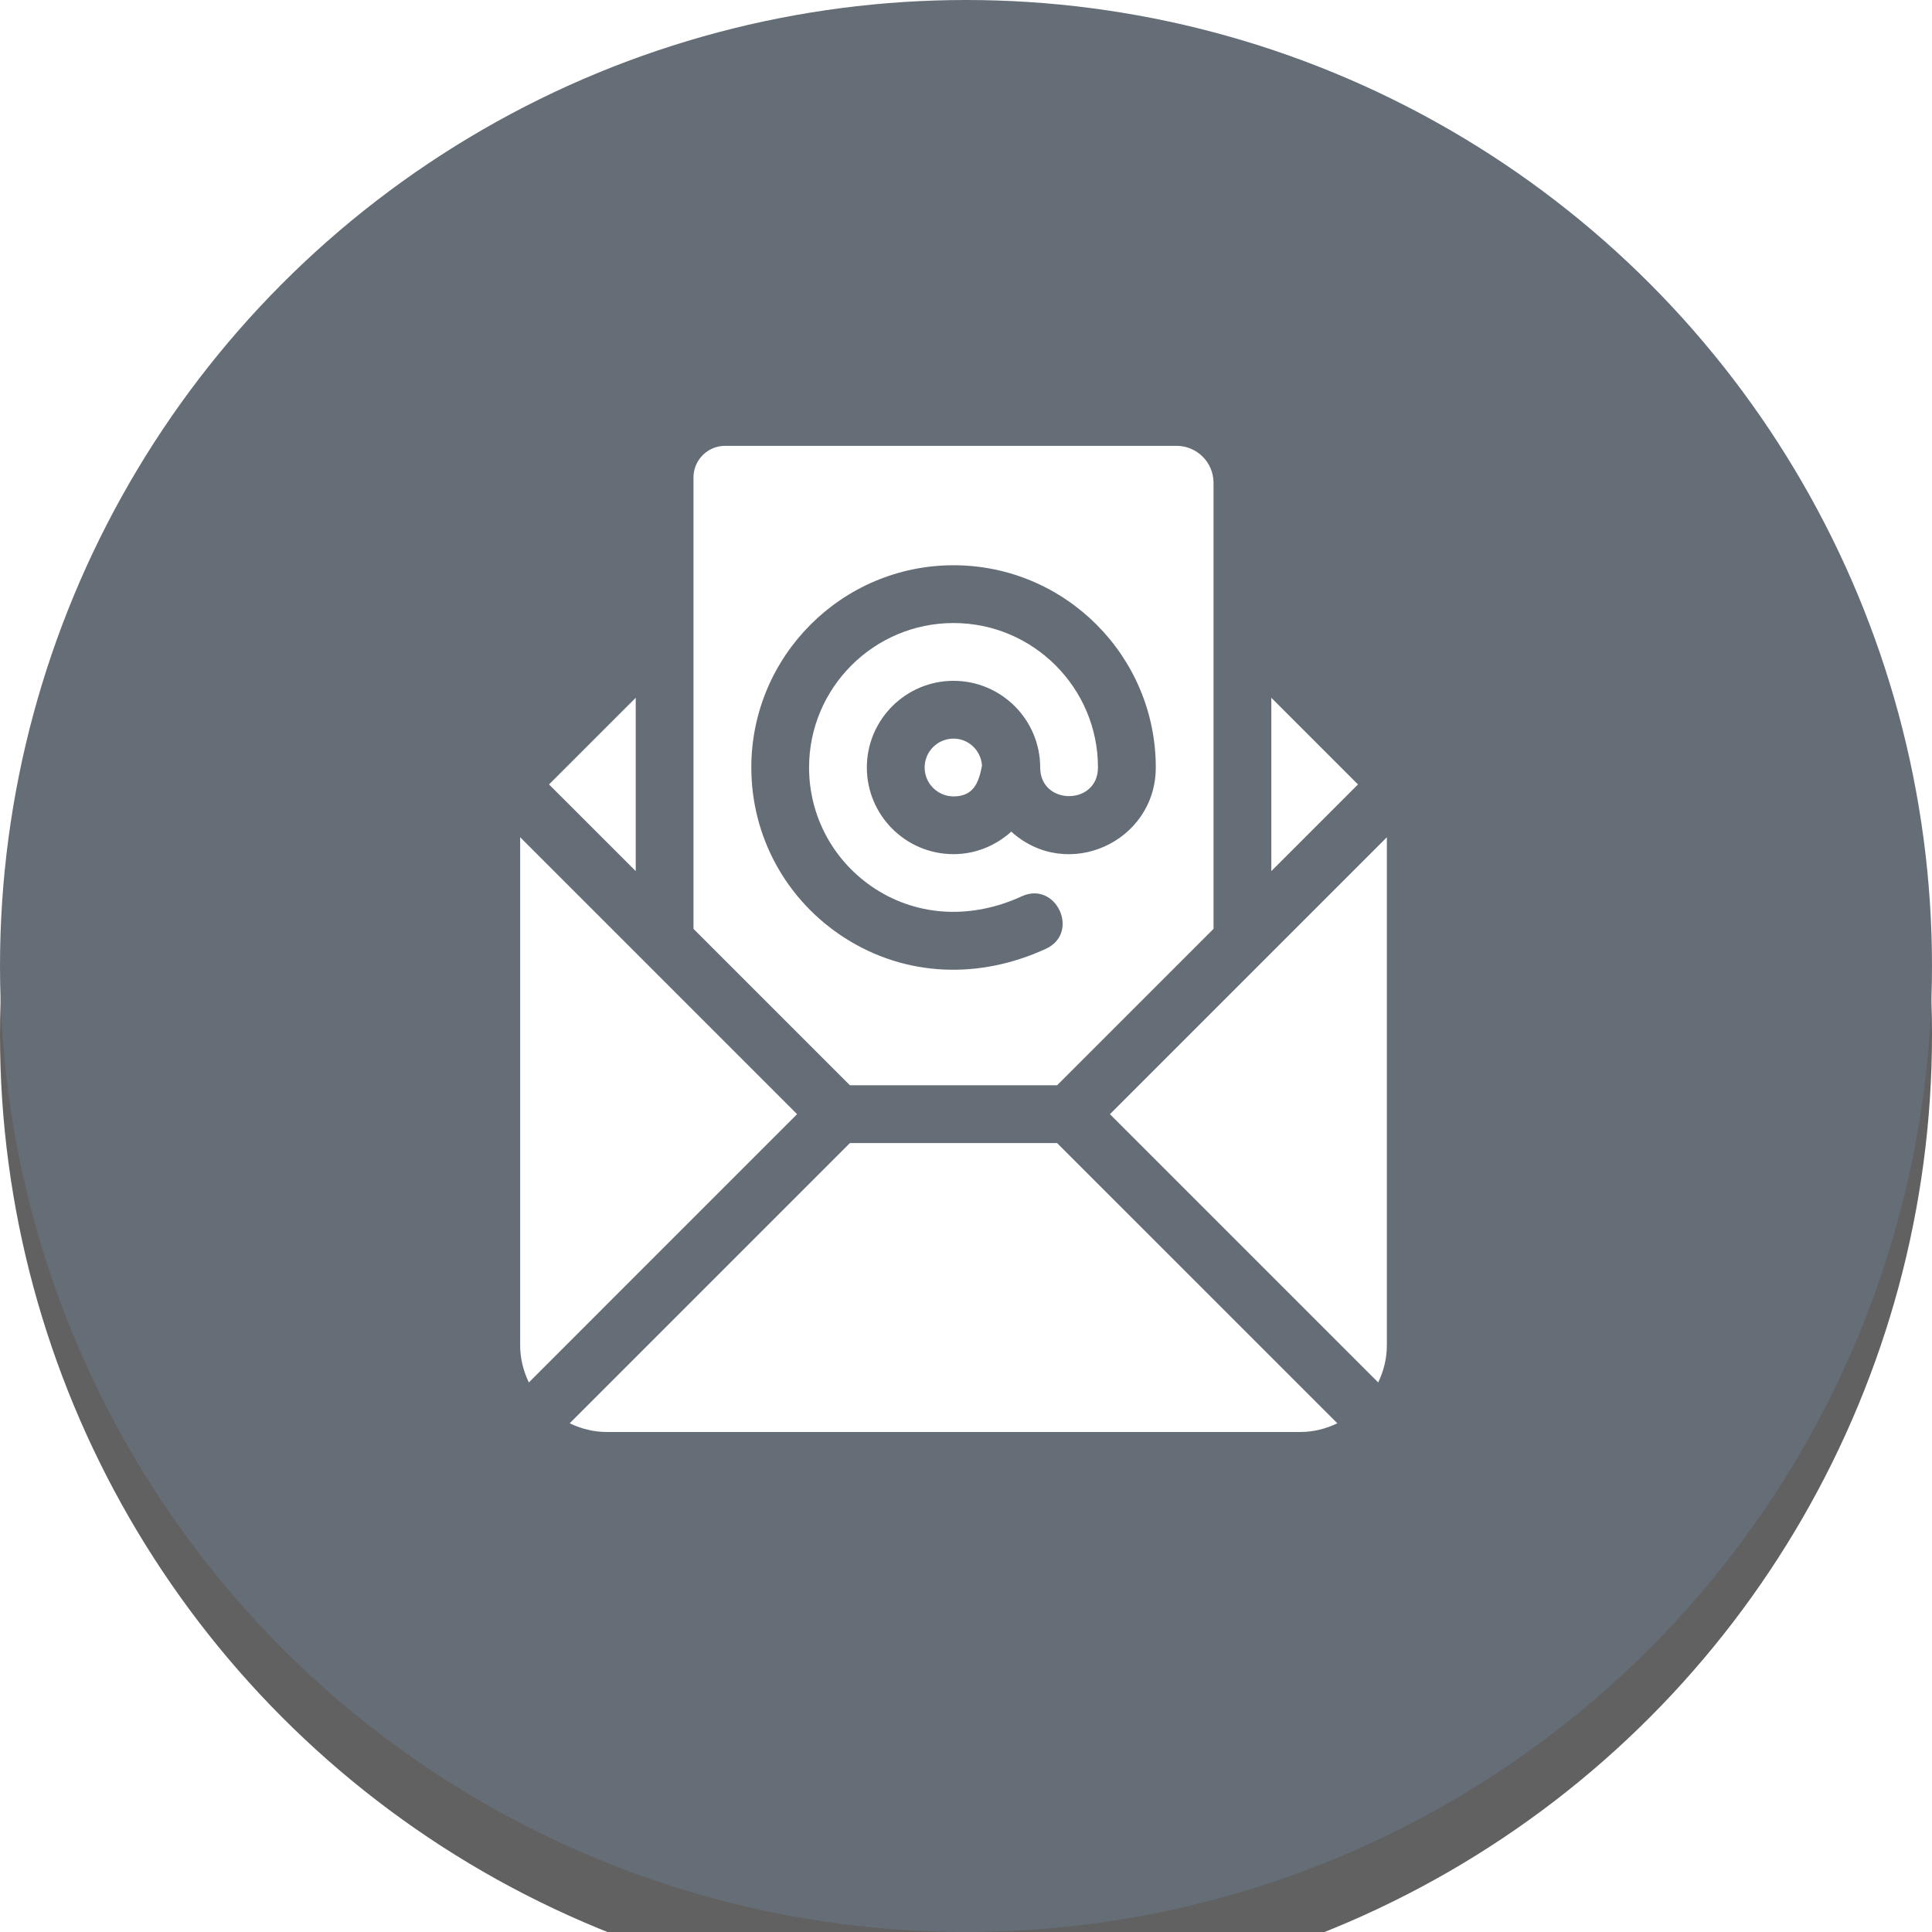
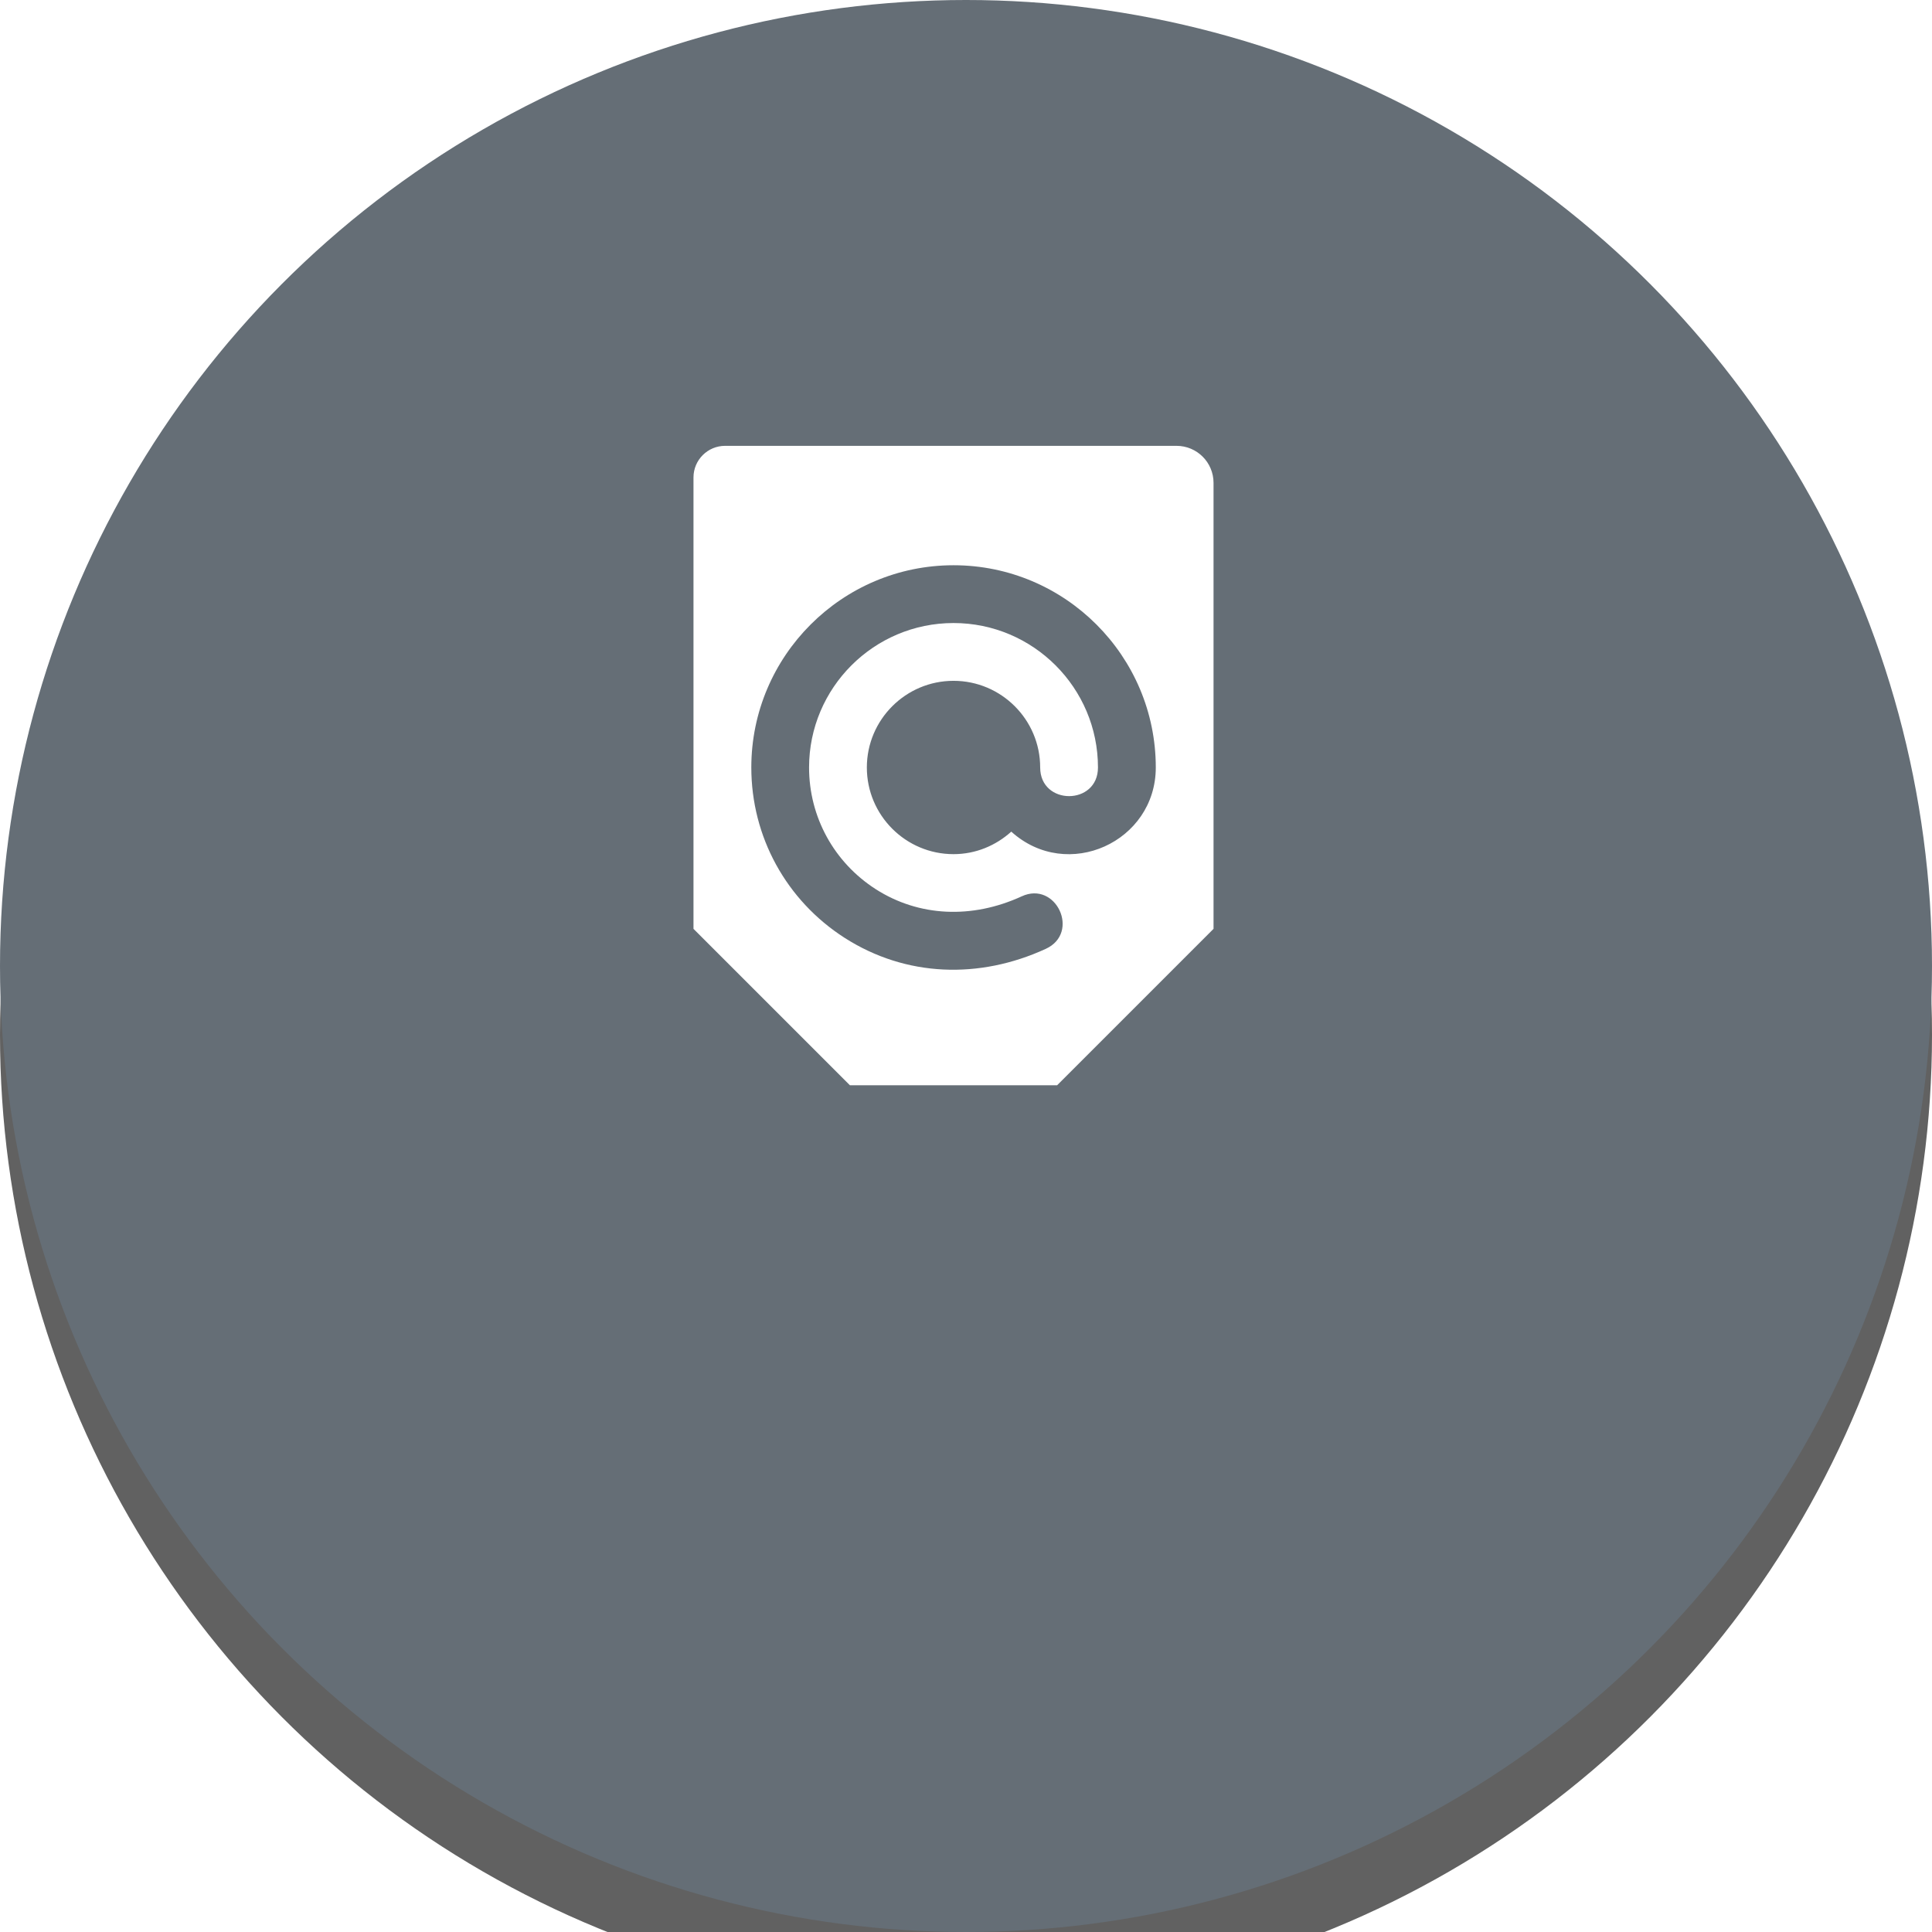
<svg xmlns="http://www.w3.org/2000/svg" xmlns:xlink="http://www.w3.org/1999/xlink" height="56" viewBox="0 0 56 56" width="56">
  <defs>
    <filter id="a" height="232.1%" width="232.1%" x="-66.1%" y="-62.5%">
      <feOffset dy="2" in="SourceAlpha" result="shadowOffsetOuter1" />
      <feGaussianBlur in="shadowOffsetOuter1" result="shadowBlurOuter1" stdDeviation="12" />
      <feColorMatrix in="shadowBlurOuter1" values="0 0 0 0 0 0 0 0 0 0 0 0 0 0 0 0 0 0 0.771 0" />
    </filter>
    <circle id="b" cx="28" cy="28" r="28" />
  </defs>
  <g fill="none">
    <g opacity=".62">
      <use fill="#000" filter="url(#a)" xlink:href="#b" />
      <use fill="#061522" xlink:href="#b" />
    </g>
    <g fill="#fff" transform="translate(15.077 12.923)">
-       <path d="m0 11.345v14.727c0 .386.095.748.252 1.076l7.775-7.776zm17.095 8.027 7.776 7.776c.156-.328.251-.69.251-1.076v-14.727zm-4.534-10.886c-.461 0-.837.375-.837.837s.376.838.837.838c.58 0 .734-.398.826-.895-.031-.434-.385-.78-.826-.78zm3.003 11.724h-6.006l-8.122 8.122c.327.157.69.252 1.076.252h20.098c.387 0 .749-.095 1.077-.252zm-14.727-10.396 2.513 2.512v-5.024zm20.936-2.512v5.024l2.512-2.512z" />
      <path d="m19.025 0h-13.085c-.505 0-.916.41-.916.916v13.084l4.534 4.534h6.006l4.534-4.534v-12.927c0-.593-.48-1.073-1.073-1.073zm-4.79 11.183c-.445.401-1.028.652-1.674.652-1.385 0-2.512-1.126-2.512-2.512 0-1.385 1.127-2.512 2.512-2.512 1.386 0 2.512 1.127 2.512 2.512 0 1.107 1.675 1.107 1.675 0 0-2.308-1.877-4.187-4.187-4.187s-4.187 1.879-4.187 4.187c0 1.433.723 2.752 1.935 3.529 1.243.795 2.782.87 4.226.207.999-.464 1.709 1.058.7 1.521-1.92.883-4.051.82-5.829-.318-1.694-1.086-2.706-2.932-2.706-4.939 0-3.232 2.63-5.862 5.862-5.862s5.862 2.63 5.862 5.862c0 2.153-2.56 3.33-4.188 1.86z" />
    </g>
  </g>
</svg>